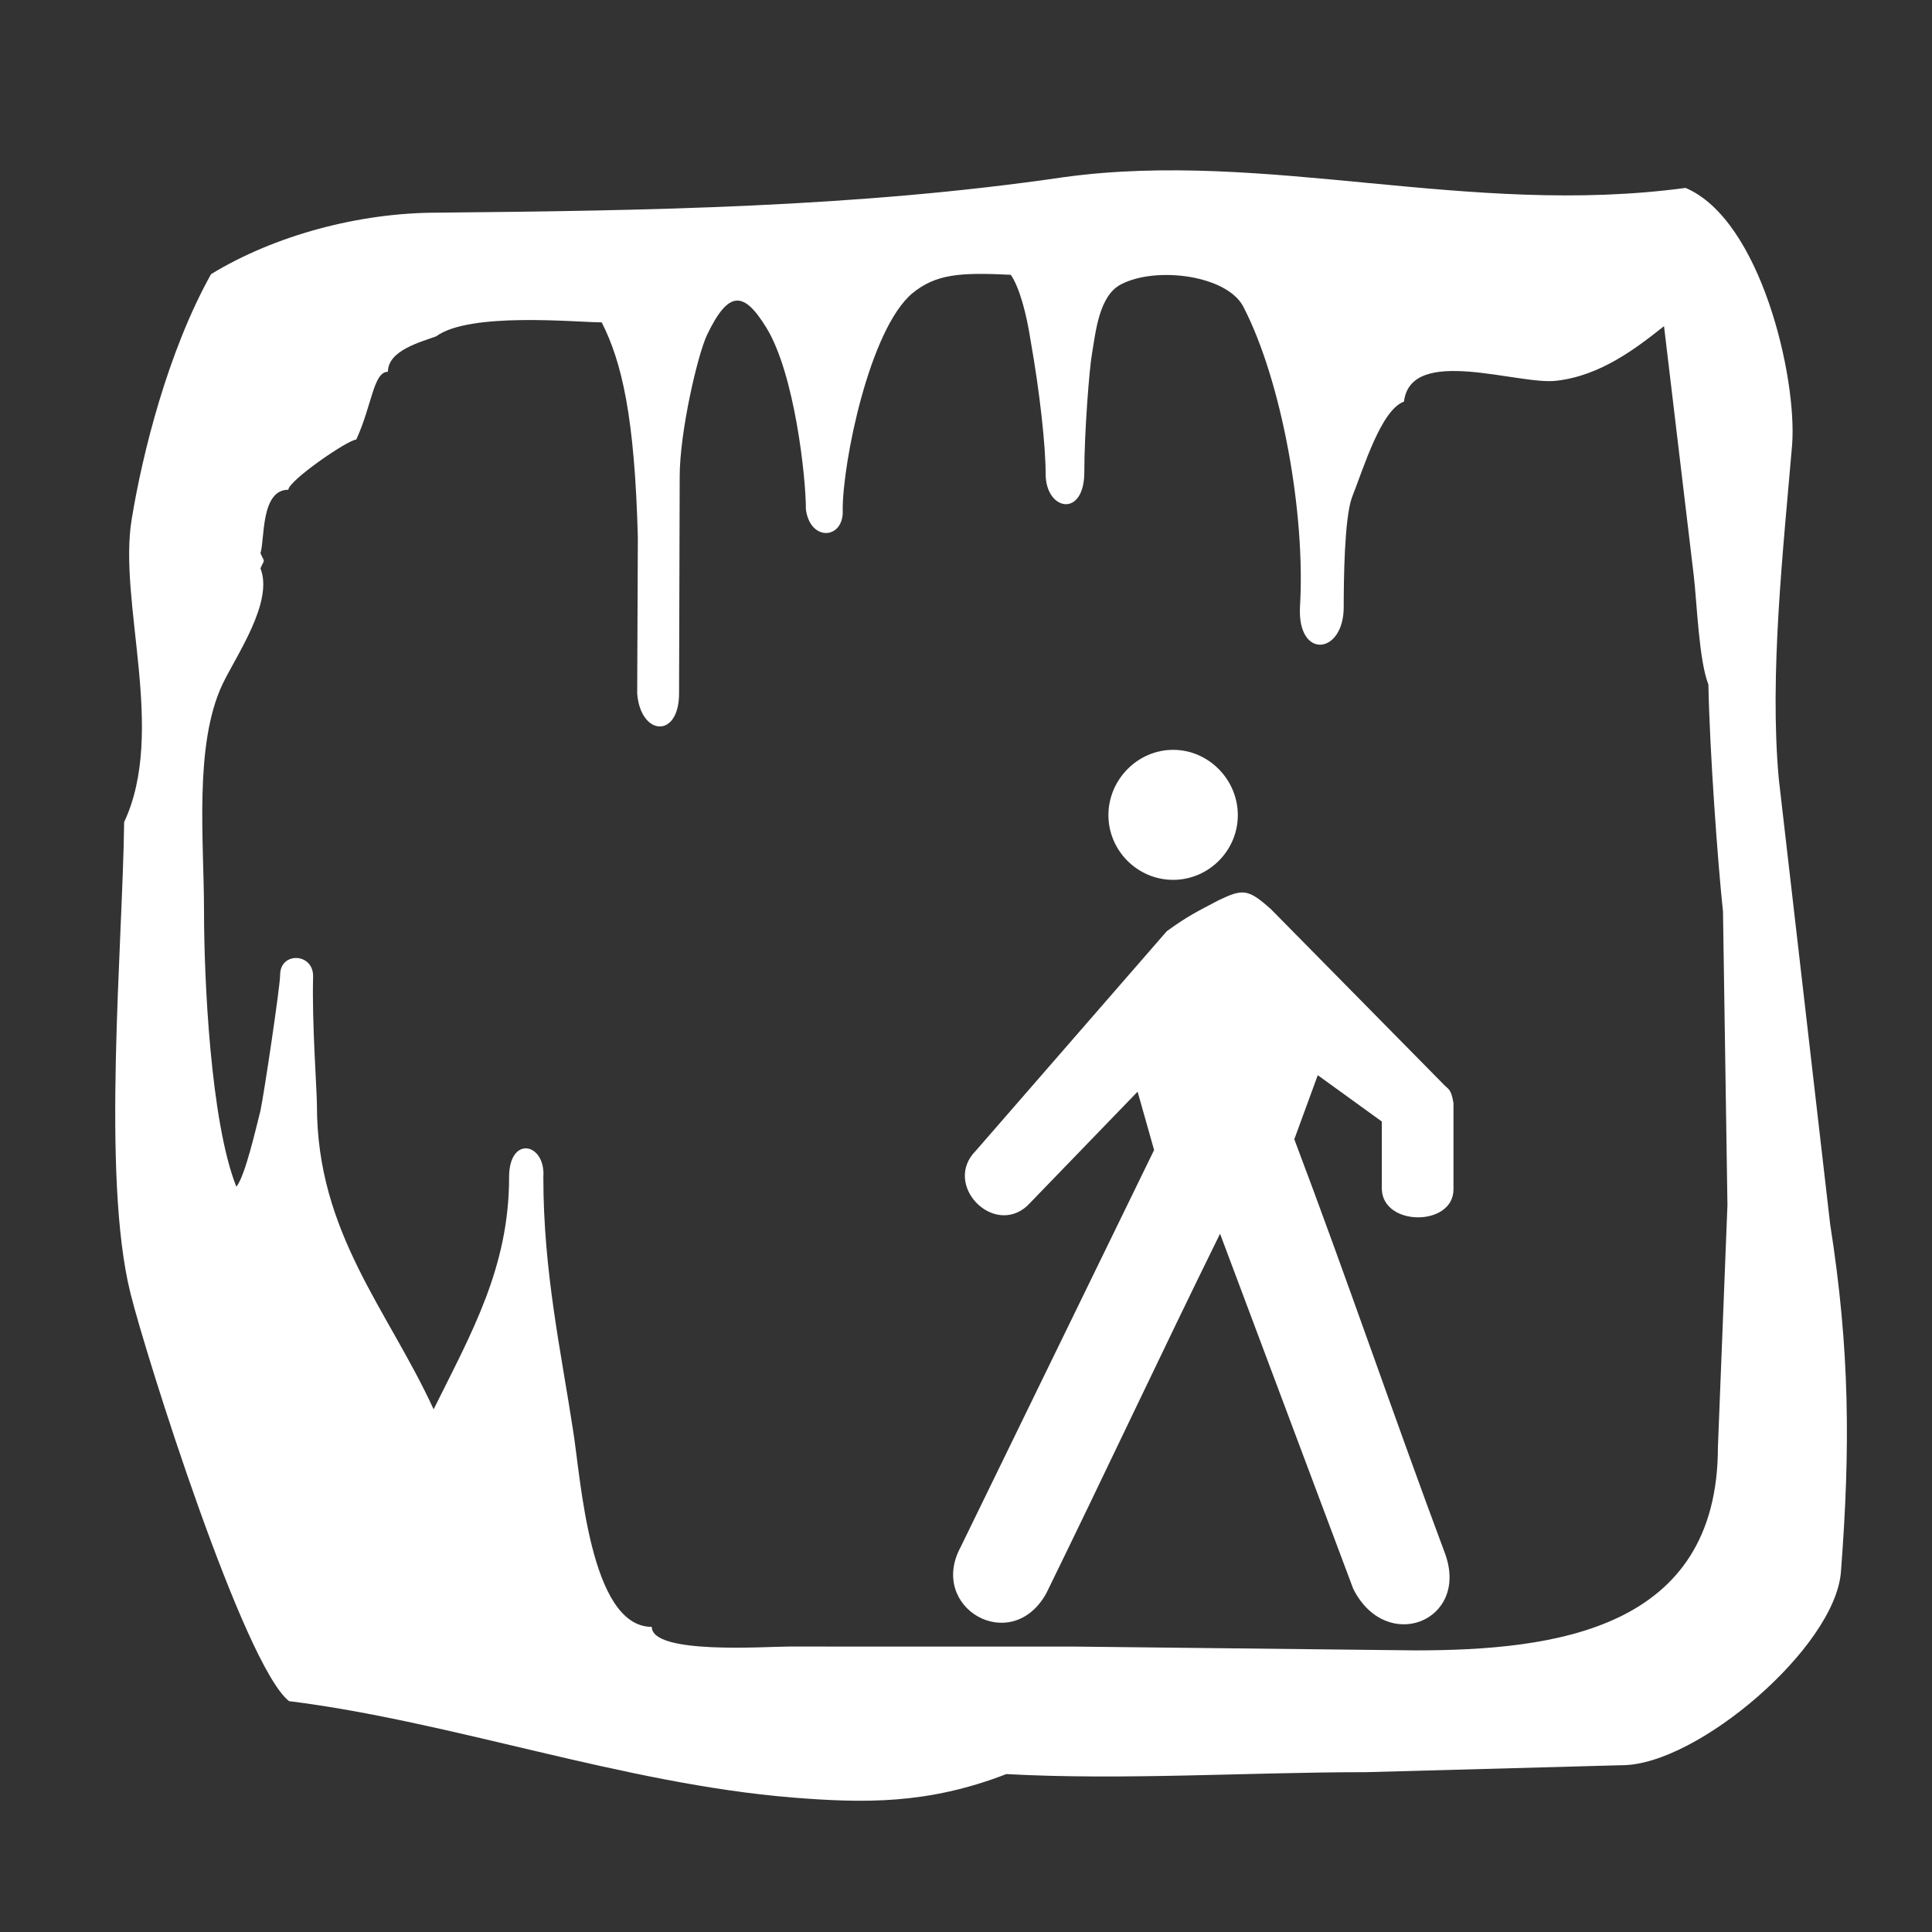
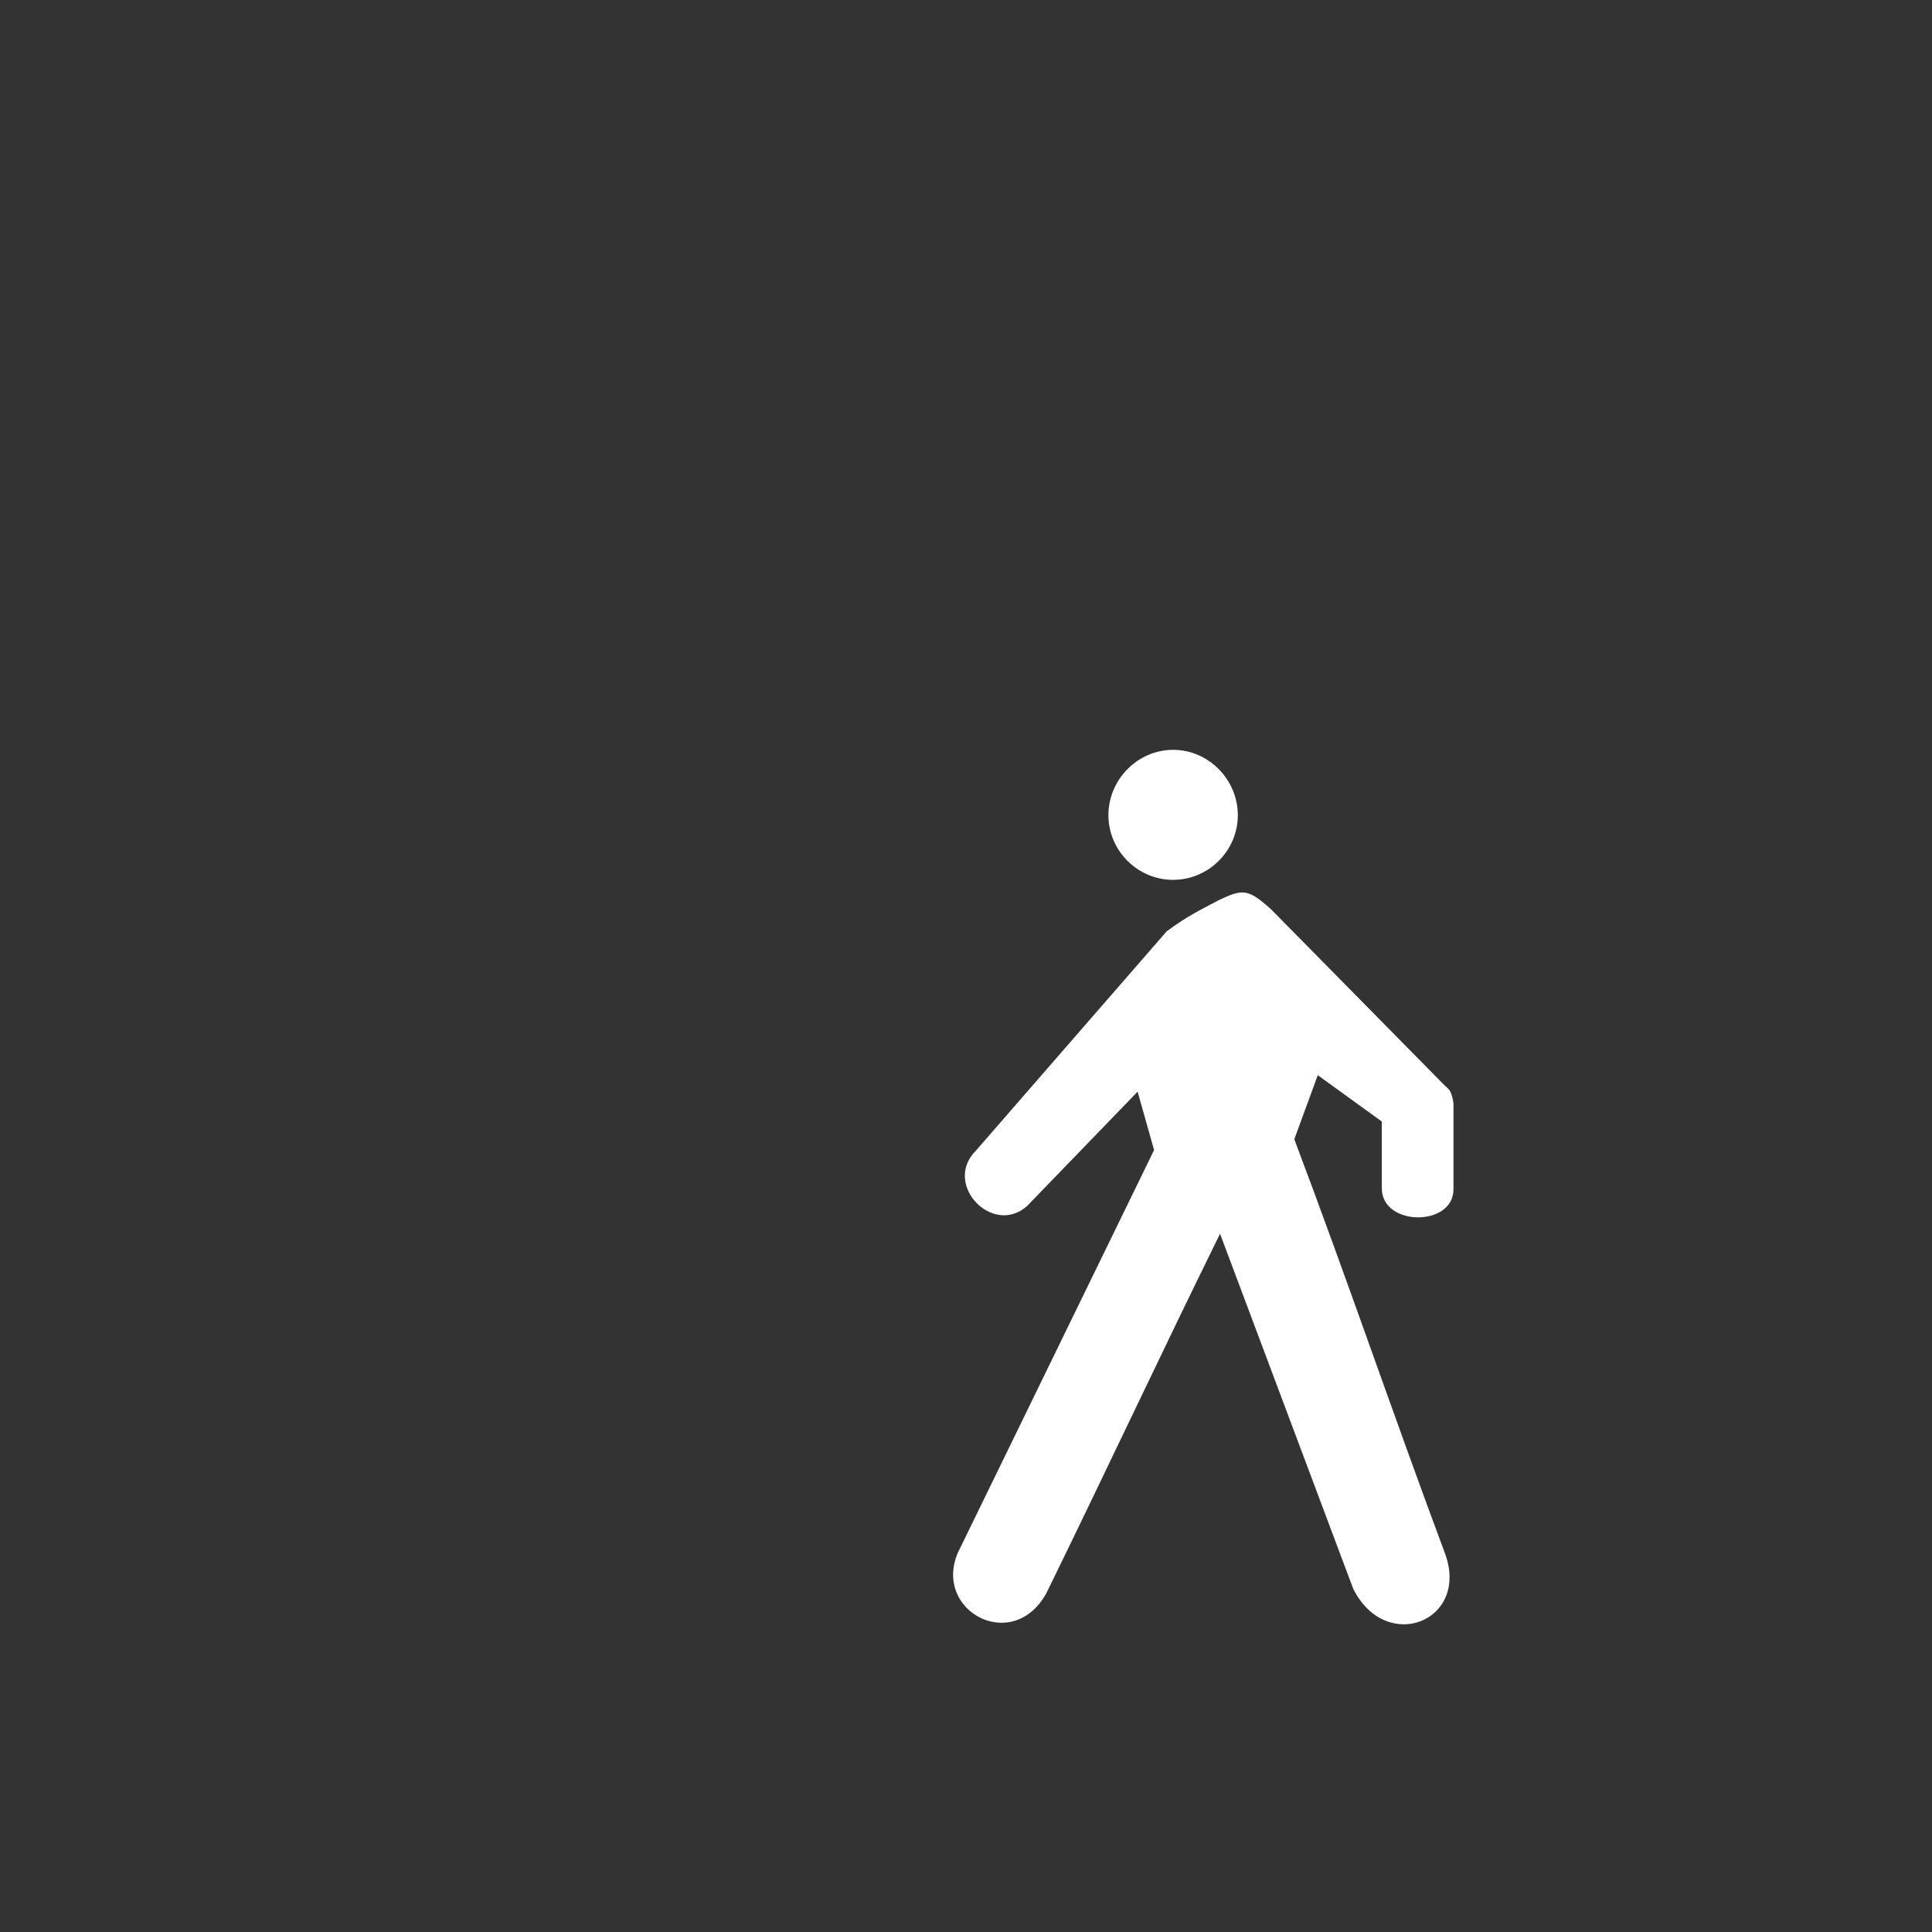
<svg xmlns="http://www.w3.org/2000/svg" x="0px" y="0px" width="95px" height="95px" viewBox="-5.666 -8.375 95 95" xml:space="preserve">
  <rect x="-5.666" y="-8.375" width="95" height="95" fill="#333333" stroke="none" />
  <defs> </defs>
  <path fill-rule="evenodd" clip-rule="evenodd" fill="#FFFFFF" d="M41.571,67.695l9.512-19.521l-0.811-2.869l-5.426,5.613 c-1.684,1.528-4.179-1.061-2.526-2.713l9.387-10.791c1.029-0.748,1.497-0.967,2.558-1.527c1.185-0.562,1.434-0.562,2.557,0.437 l8.452,8.576c0.281,0.312,0.405,0.218,0.53,0.967v4.241c0,1.84-3.493,1.84-3.524-0.031v-3.305l-3.149-2.278l-1.154,3.15 c2.651,7.016,4.803,13.378,7.421,20.396c1.186,3.306-2.9,4.927-4.521,1.715L54.326,52.29c-2.962,6.019-5.613,11.695-8.544,17.682 C44.066,73.06,39.95,70.689,41.571,67.695z" />
  <path fill-rule="evenodd" clip-rule="evenodd" fill="#FFFFFF" d="M52.018,28.496c1.747,0,3.182,1.465,3.182,3.212 c0,1.746-1.435,3.181-3.182,3.181c-1.746,0-3.181-1.435-3.181-3.181C48.837,29.961,50.272,28.496,52.018,28.496z" />
-   <path fill-rule="evenodd" clip-rule="evenodd" fill="#FFFFFF" d="M15.781,8.164c1.653-1.217,6.923-0.688,8.14-0.688 c0.998,1.965,1.622,4.678,1.777,10.572l-0.032,7.672c0.157,2.089,2.059,2.245,2.059,0l0.031-10.666c0-2.183,0.874-5.956,1.341-6.954 c1.061-2.215,1.809-2.184,2.931-0.344c1.373,2.246,1.934,7.298,1.934,8.919c0.218,1.622,1.902,1.467,1.809,0 c0-2.308,1.31-8.855,3.431-10.634c1.154-0.936,2.308-1.029,4.833-0.904c0.437,0.623,0.78,1.965,0.967,3.181 c0.467,2.619,0.748,5.24,0.748,6.611c0,1.81,1.902,2.184,1.902-0.094c0-1.964,0.25-5.114,0.375-5.8 c0.187-1.092,0.343-2.87,1.435-3.431c1.747-0.904,5.239-0.437,6.019,1.122c1.871,3.618,3.056,10.137,2.775,14.751 c-0.125,2.589,2.151,2.339,2.151,0c0-1.31,0.031-4.365,0.406-5.395c0.592-1.497,1.434-4.304,2.557-4.709 c0.343-2.807,5.676-0.78,7.516-1.029c2.152-0.25,3.898-1.59,5.271-2.682l1.465,12.287c0.156,1.341,0.25,4.147,0.717,5.332 c0.063,3.306,0.468,8.856,0.718,11.164l0.219,14.439l-0.468,11.882c0,8.995-8.004,10.011-14.907,10.011l-16.84-0.188H33.121 c-1.154,0-6.737,0.404-6.737-0.967c-3.056,0-3.493-7.329-3.867-9.637c-0.593-3.897-1.466-7.827-1.466-12.474 c0.125-1.685-1.684-2.089-1.684,0c0,4.429-1.84,7.64-3.711,11.413c-2.246-4.896-5.738-8.669-5.738-14.938 c0-0.749-0.25-4.055-0.188-6.33c0.031-1.185-1.622-1.248-1.622-0.094c0,0.561-0.779,5.769-0.966,6.674 c-0.218,0.842-0.749,3.211-1.186,3.742c-1.278-3.211-1.59-10.291-1.59-13.535c0-3.492-0.499-8.17,0.904-11.164 c0.686-1.434,2.526-4.055,1.871-5.706c0.218-0.5,0.218-0.25,0-0.749c0.218-0.655,0-3.118,1.372-3.118 c0-0.437,2.931-2.464,3.337-2.464c0.779-1.685,0.842-3.337,1.559-3.337C13.411,8.849,15.033,8.443,15.781,8.164L15.781,8.164z M0.812,17.144C0.126,21.229,2.528,27.591,0.438,32.05C0.367,38.098-0.684,49.484,0.75,55.221C1.503,58.267,6.308,73.5,8.546,75.273 c8.062,1.008,16.419,4.057,24.762,4.741c3.523,0.28,6.642,0.342,10.509-1.154c5.738,0.312,11.913-0.094,17.682-0.094l12.599-0.343 c3.681,0,10.478-5.794,10.759-9.512c0.467-6.113,0.436-10.946-0.531-17.09L81.801,29.93c-0.468-5.114,0.218-11.289,0.655-16.435 c0.25-3.319-1.547-11.064-5.24-12.63c-10.689,1.439-20.583-1.893-30.561-0.53c-10.183,1.493-20.53,1.648-30.811,1.747 c-3.868,0-8.015,1.122-11.133,3.024C2.59,8.911,1.342,13.901,0.812,17.144z" />
</svg>